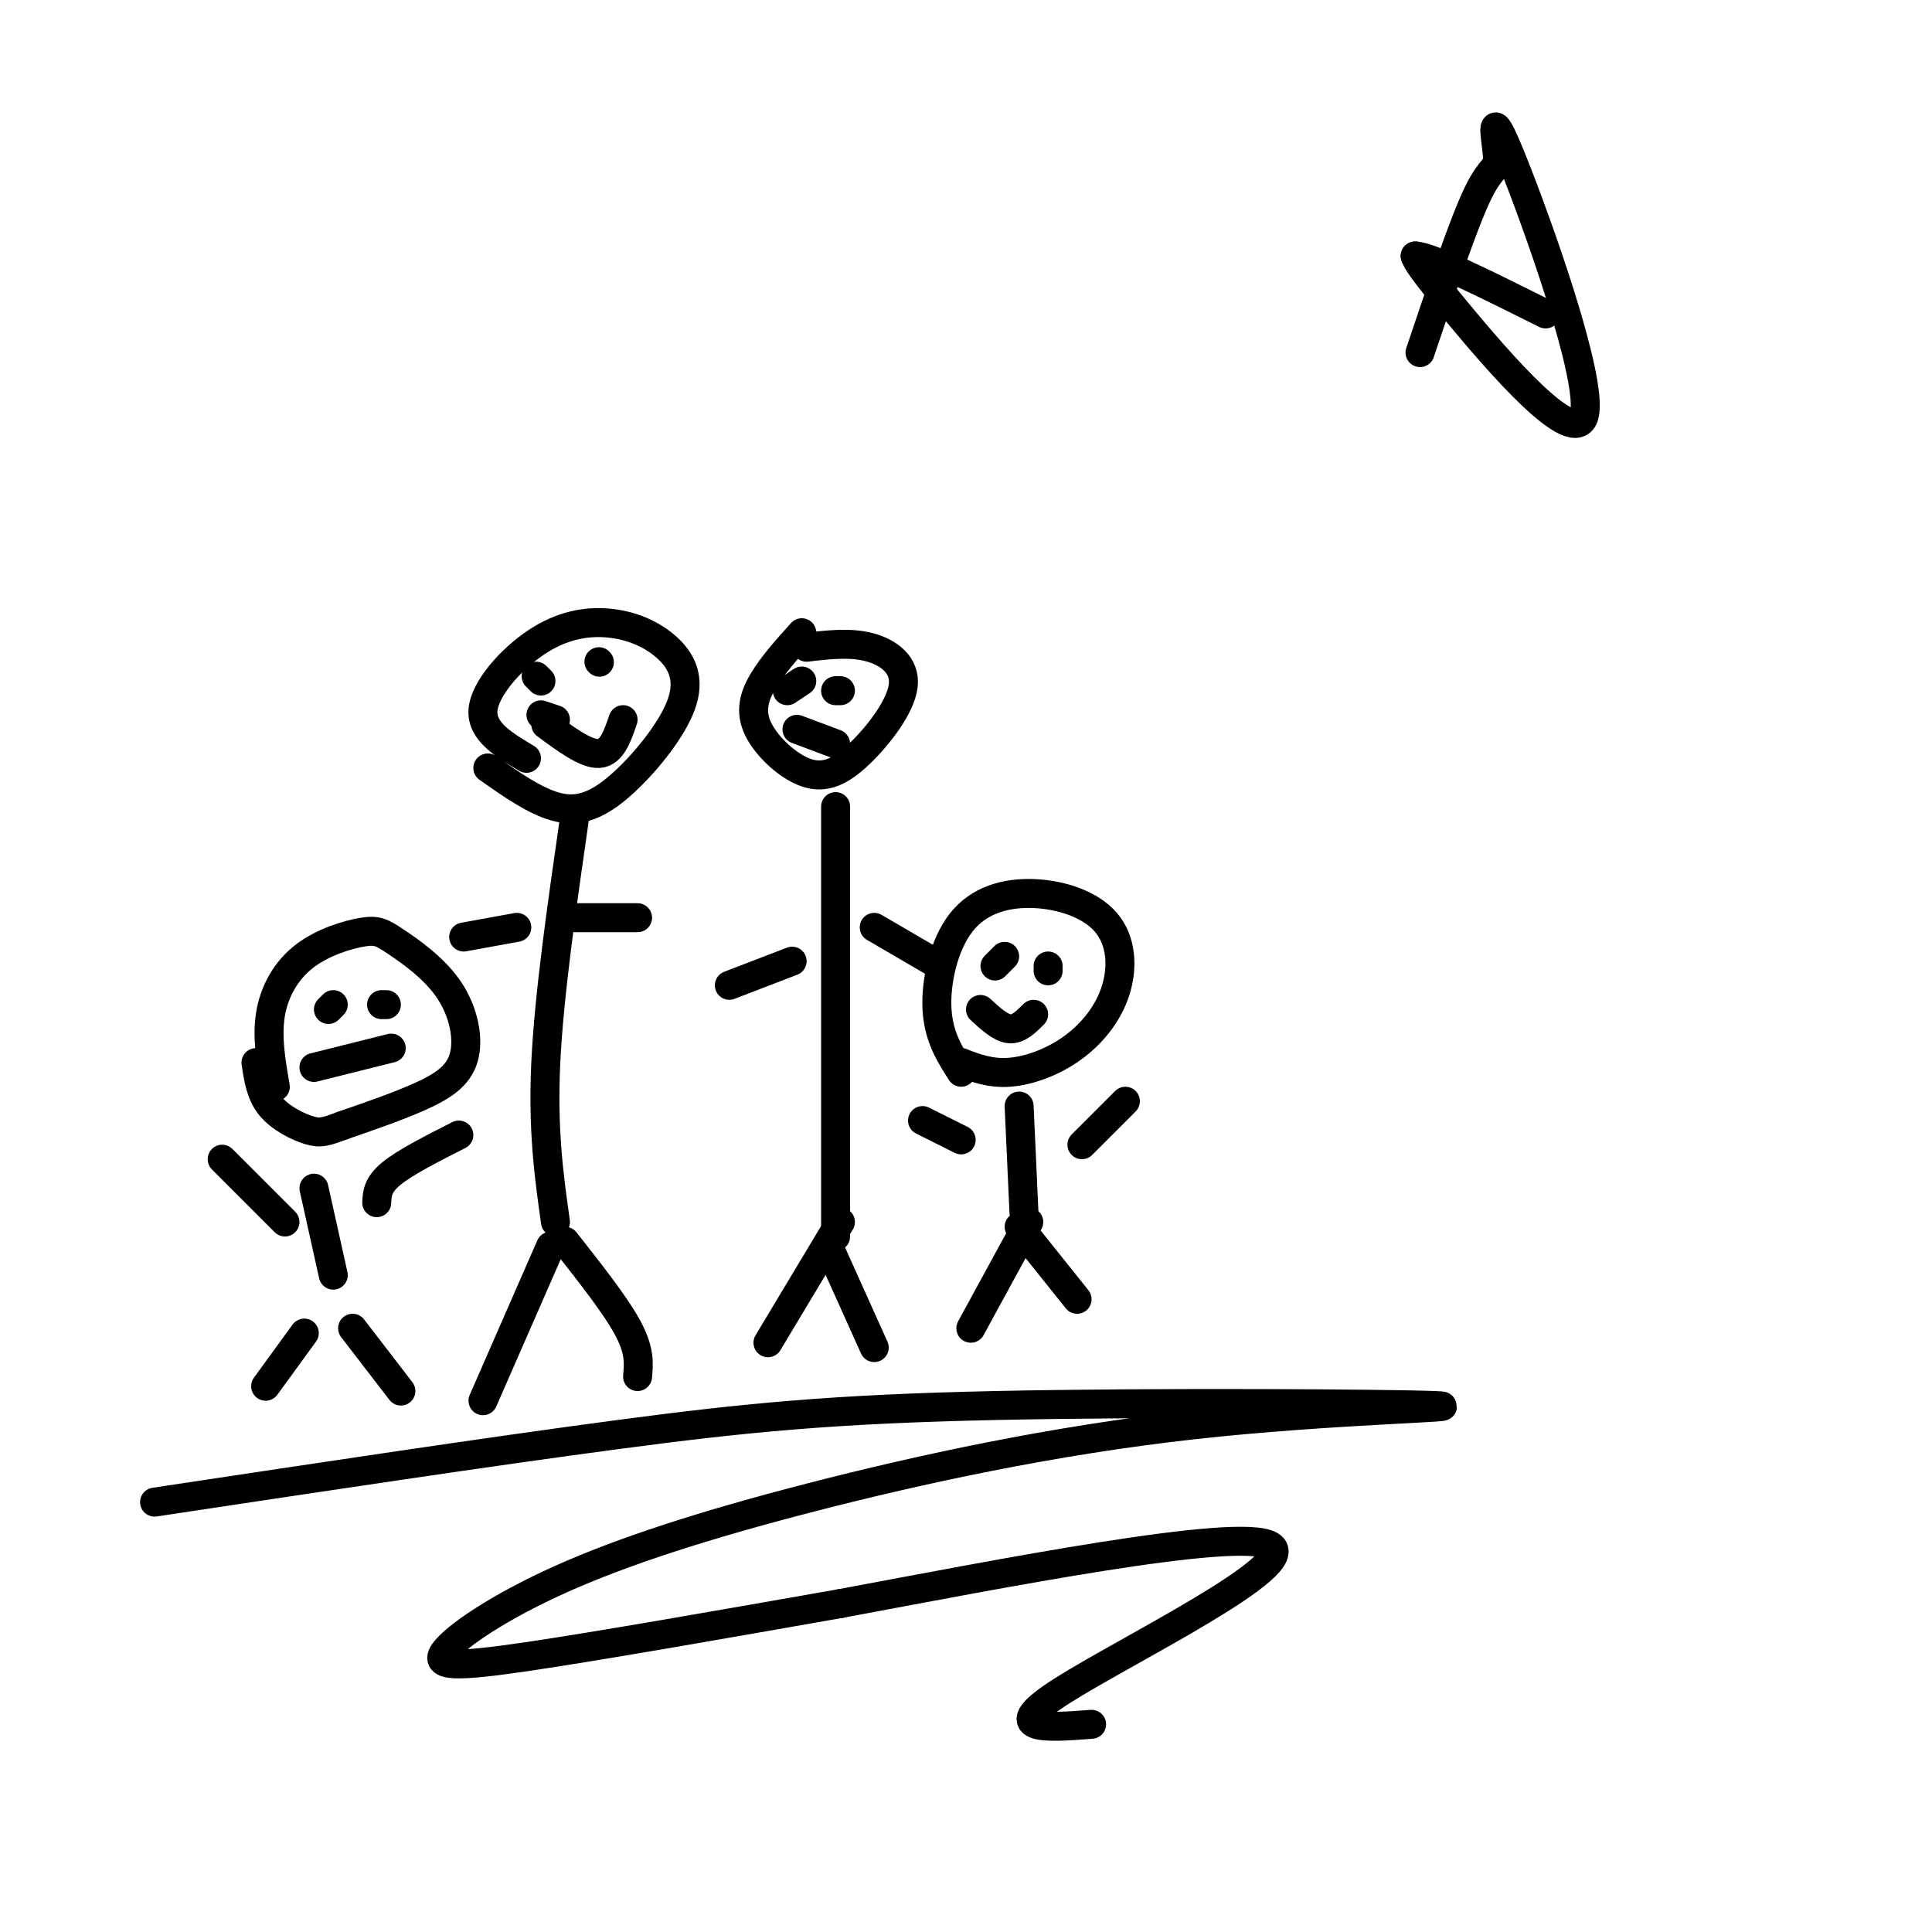
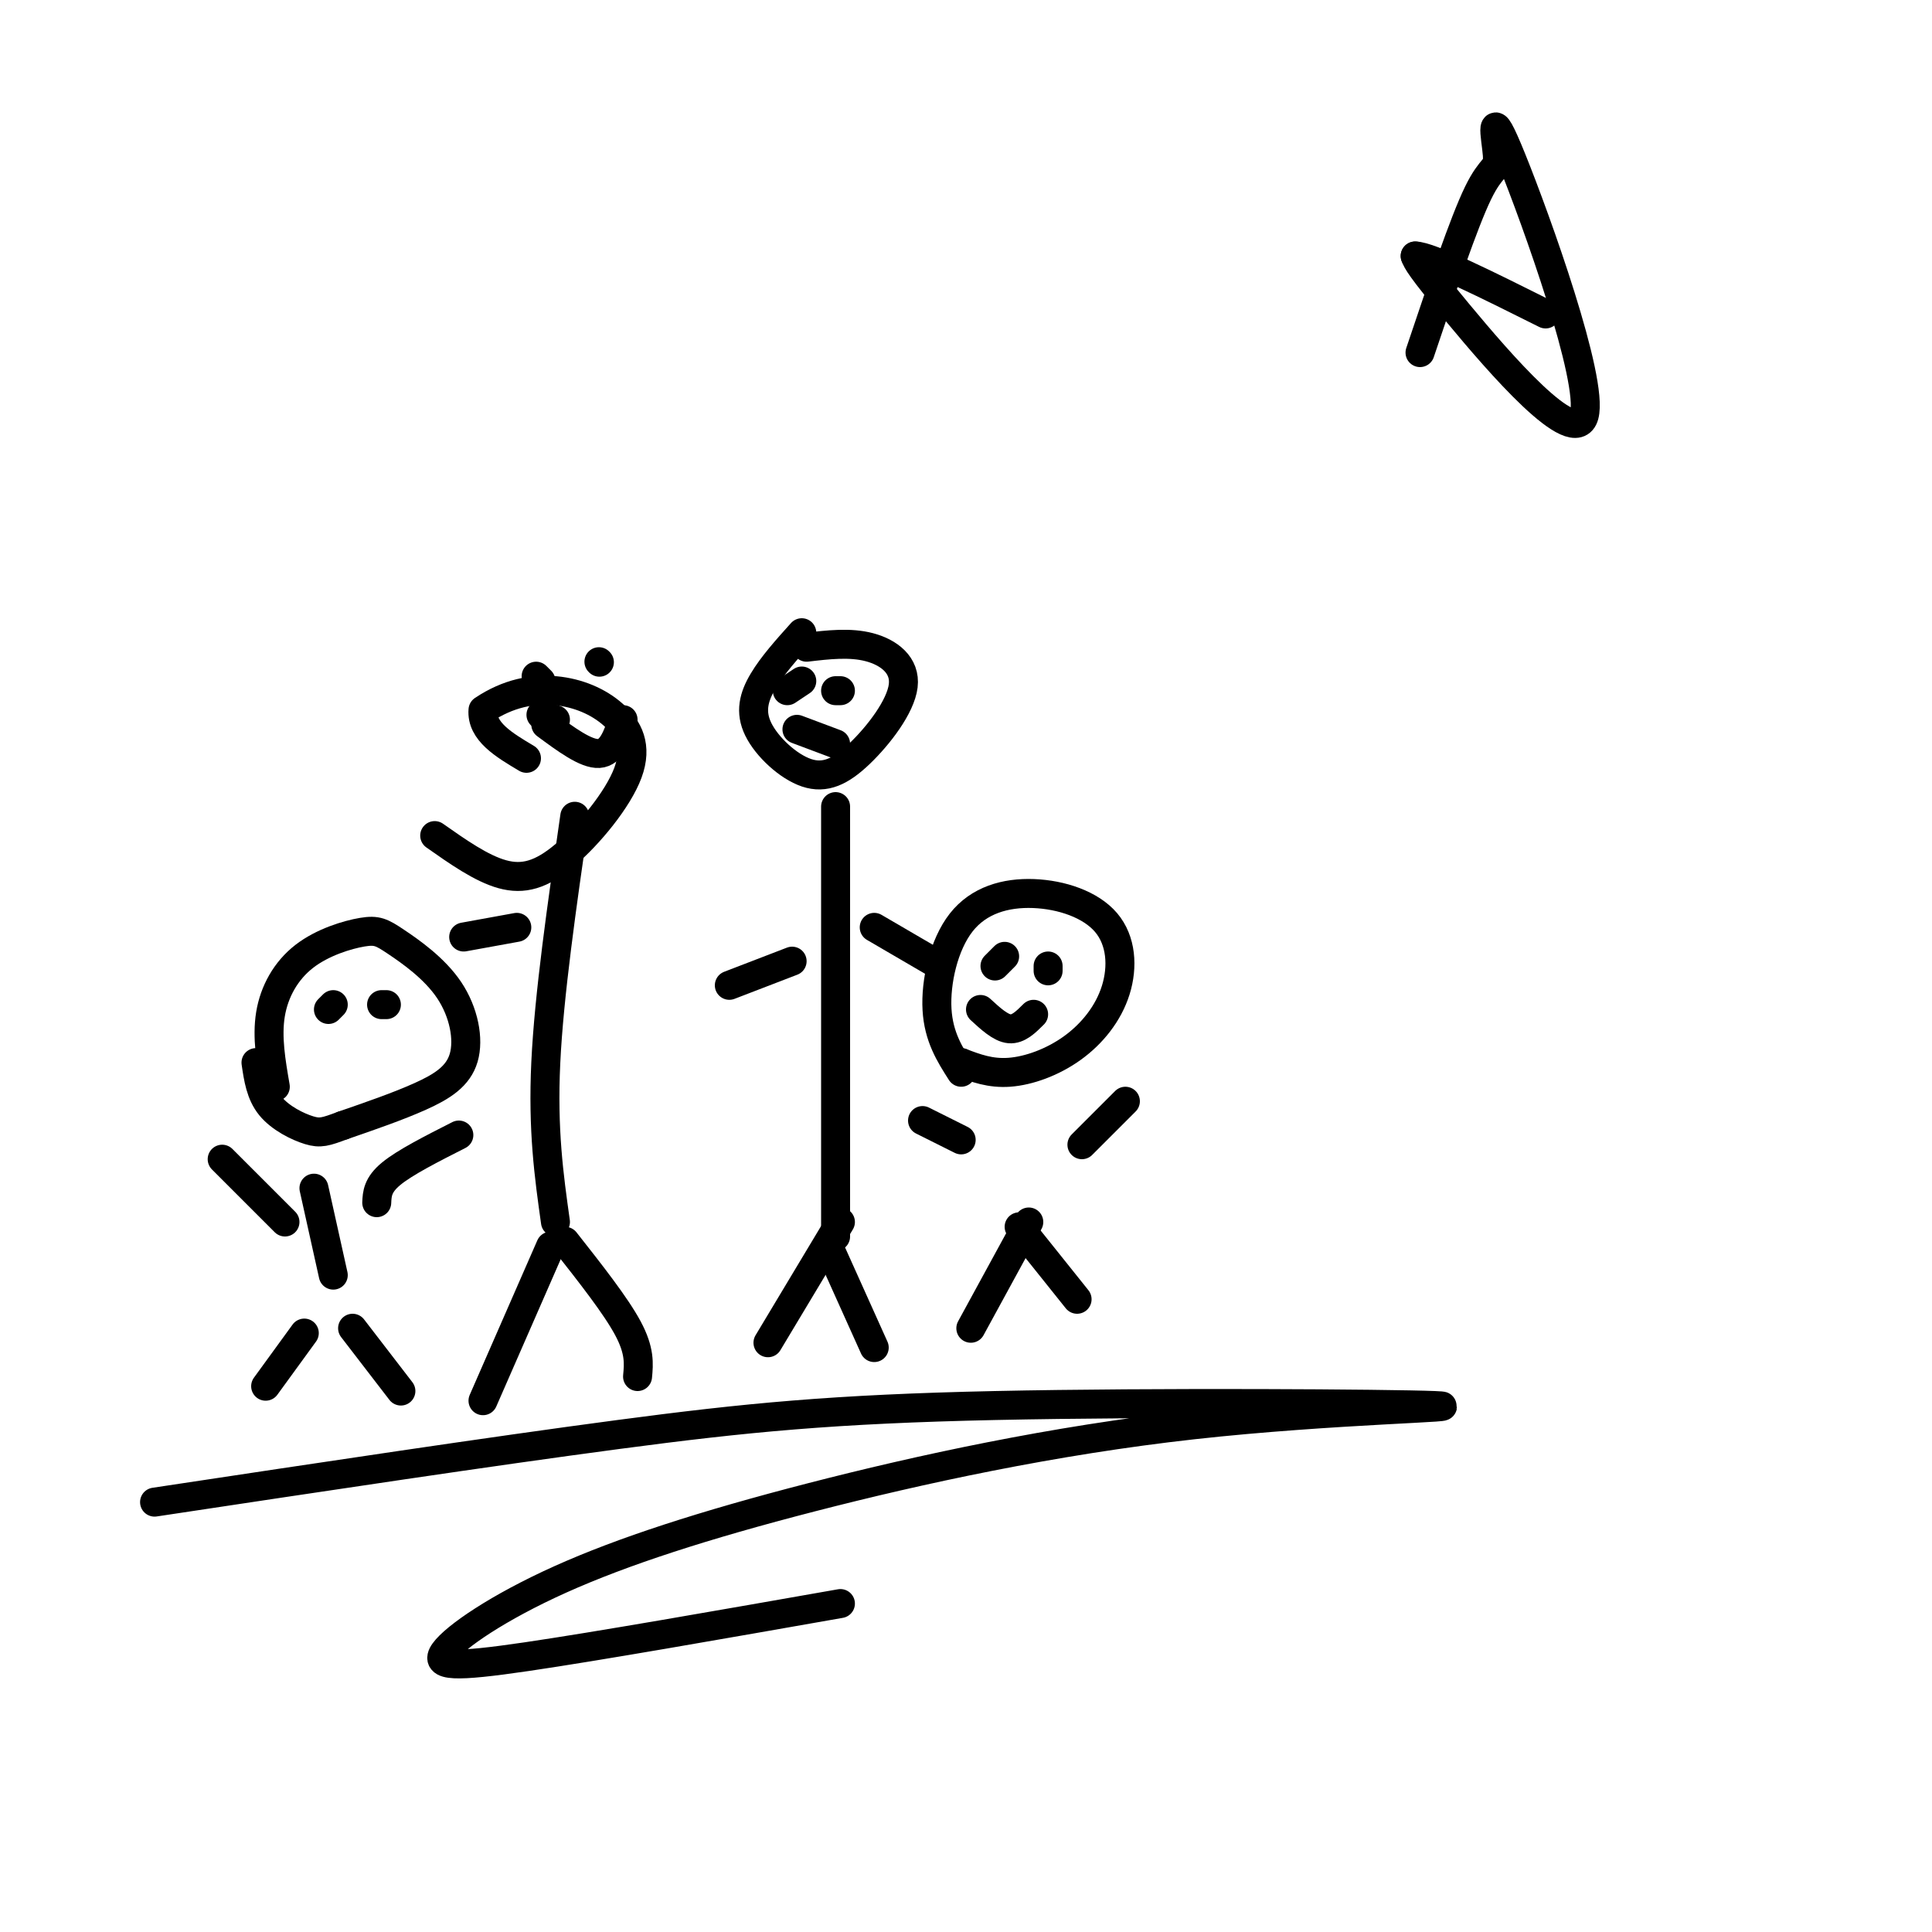
<svg xmlns="http://www.w3.org/2000/svg" viewBox="0 0 400 400" version="1.1">
  <g fill="none" stroke="#000000" stroke-width="6" stroke-linecap="round" stroke-linejoin="round">
    <path d="M57,225c-0.887,-5.134 -1.774,-10.268 -1,-15c0.774,-4.732 3.208,-9.061 7,-12c3.792,-2.939 8.942,-4.486 12,-5c3.058,-0.514 4.024,0.006 7,2c2.976,1.994 7.963,5.462 11,10c3.037,4.538 4.125,10.145 3,14c-1.125,3.855 -4.464,5.959 -9,8c-4.536,2.041 -10.268,4.021 -16,6" />
    <path d="M71,233c-3.619,1.345 -4.667,1.708 -7,1c-2.333,-0.708 -5.952,-2.488 -8,-5c-2.048,-2.512 -2.524,-5.756 -3,-9" />
    <path d="M199,222c-2.338,-3.662 -4.677,-7.325 -5,-13c-0.323,-5.675 1.369,-13.363 5,-18c3.631,-4.637 9.203,-6.225 15,-6c5.797,0.225 11.821,2.262 15,6c3.179,3.738 3.512,9.177 2,14c-1.512,4.823 -4.869,9.029 -9,12c-4.131,2.971 -9.038,4.706 -13,5c-3.962,0.294 -6.981,-0.853 -10,-2" />
    <path d="M199,220c-1.667,-0.333 -0.833,-0.167 0,0" />
-     <path d="M109,157c-4.679,-2.786 -9.359,-5.572 -9,-10c0.359,-4.428 5.756,-10.498 11,-14c5.244,-3.502 10.335,-4.435 15,-4c4.665,0.435 8.905,2.238 12,5c3.095,2.762 5.046,6.483 3,12c-2.046,5.517 -8.089,12.832 -13,17c-4.911,4.168 -8.689,5.191 -13,4c-4.311,-1.191 -9.156,-4.595 -14,-8" />
+     <path d="M109,157c-4.679,-2.786 -9.359,-5.572 -9,-10c5.244,-3.502 10.335,-4.435 15,-4c4.665,0.435 8.905,2.238 12,5c3.095,2.762 5.046,6.483 3,12c-2.046,5.517 -8.089,12.832 -13,17c-4.911,4.168 -8.689,5.191 -13,4c-4.311,-1.191 -9.156,-4.595 -14,-8" />
    <path d="M166,131c-3.032,3.374 -6.064,6.748 -8,10c-1.936,3.252 -2.777,6.384 -1,10c1.777,3.616 6.172,7.718 10,9c3.828,1.282 7.088,-0.254 11,-4c3.912,-3.746 8.476,-9.701 9,-14c0.524,-4.299 -2.993,-6.943 -7,-8c-4.007,-1.057 -8.503,-0.529 -13,0" />
    <path d="M119,169c-2.667,18.500 -5.333,37.000 -6,51c-0.667,14.000 0.667,23.500 2,33" />
    <path d="M114,258c0.000,0.000 -14.000,32.000 -14,32" />
    <path d="M117,257c5.250,6.667 10.500,13.333 13,18c2.500,4.667 2.250,7.333 2,10" />
    <path d="M107,192c0.000,0.000 -11.000,2.000 -11,2" />
-     <path d="M119,190c0.000,0.000 13.000,0.000 13,0" />
    <path d="M173,167c0.000,0.000 0.000,89.000 0,89" />
    <path d="M174,253c0.000,0.000 -15.000,25.000 -15,25" />
    <path d="M172,259c0.000,0.000 9.000,20.000 9,20" />
    <path d="M164,199c0.000,0.000 -13.000,5.000 -13,5" />
    <path d="M181,192c0.000,0.000 12.000,7.000 12,7" />
-     <path d="M211,229c0.000,0.000 1.000,22.000 1,22" />
    <path d="M213,253c0.000,0.000 -12.000,22.000 -12,22" />
    <path d="M211,254c0.000,0.000 12.000,15.000 12,15" />
    <path d="M199,236c0.000,0.000 -8.000,-4.000 -8,-4" />
    <path d="M224,237c0.000,0.000 9.000,-9.000 9,-9" />
    <path d="M65,246c0.000,0.000 4.000,18.000 4,18" />
    <path d="M63,276c0.000,0.000 -8.000,11.000 -8,11" />
    <path d="M73,275c0.000,0.000 10.000,13.000 10,13" />
    <path d="M59,253c0.000,0.000 -13.000,-13.000 -13,-13" />
    <path d="M78,249c0.083,-1.833 0.167,-3.667 3,-6c2.833,-2.333 8.417,-5.167 14,-8" />
    <path d="M68,209c0.000,0.000 1.000,-1.000 1,-1" />
    <path d="M79,208c0.000,0.000 1.000,0.000 1,0" />
-     <path d="M65,221c0.000,0.000 16.000,-4.000 16,-4" />
    <path d="M206,200c0.000,0.000 2.000,-2.000 2,-2" />
    <path d="M217,200c0.000,0.000 0.000,1.000 0,1" />
    <path d="M203,209c2.083,1.917 4.167,3.833 6,4c1.833,0.167 3.417,-1.417 5,-3" />
    <path d="M163,143c0.000,0.000 3.000,-2.000 3,-2" />
    <path d="M173,143c0.000,0.000 1.000,0.000 1,0" />
    <path d="M165,151c0.000,0.000 8.000,3.000 8,3" />
    <path d="M111,140c0.000,0.000 1.000,1.000 1,1" />
    <path d="M124,137c0.000,0.000 0.100,0.100 0.1,0.1" />
    <path d="M112,148c0.000,0.000 3.000,1.000 3,1" />
    <path d="M113,150c4.167,3.083 8.333,6.167 11,6c2.667,-0.167 3.833,-3.583 5,-7" />
    <path d="M32,311c34.763,-5.245 69.526,-10.490 96,-14c26.474,-3.510 44.657,-5.284 78,-6c33.343,-0.716 81.844,-0.374 91,0c9.156,0.374 -21.034,0.780 -50,4c-28.966,3.220 -56.709,9.252 -79,15c-22.291,5.748 -39.129,11.211 -52,17c-12.871,5.789 -21.773,11.905 -24,15c-2.227,3.095 2.221,3.170 17,1c14.779,-2.170 39.890,-6.585 65,-11" />
-     <path d="M174,332c32.821,-6.119 82.375,-15.917 89,-12c6.625,3.917 -29.679,21.548 -43,30c-13.321,8.452 -3.661,7.726 6,7" />
    <path d="M294,73c4.536,-13.481 9.073,-26.962 12,-33c2.927,-6.038 4.246,-4.632 4,-8c-0.246,-3.368 -2.056,-11.511 3,1c5.056,12.511 16.976,45.676 15,53c-1.976,7.324 -17.850,-11.193 -26,-21c-8.150,-9.807 -8.575,-10.903 -9,-12" />
    <path d="M293,53c3.000,0.000 15.000,6.000 27,12" />
  </g>
</svg>